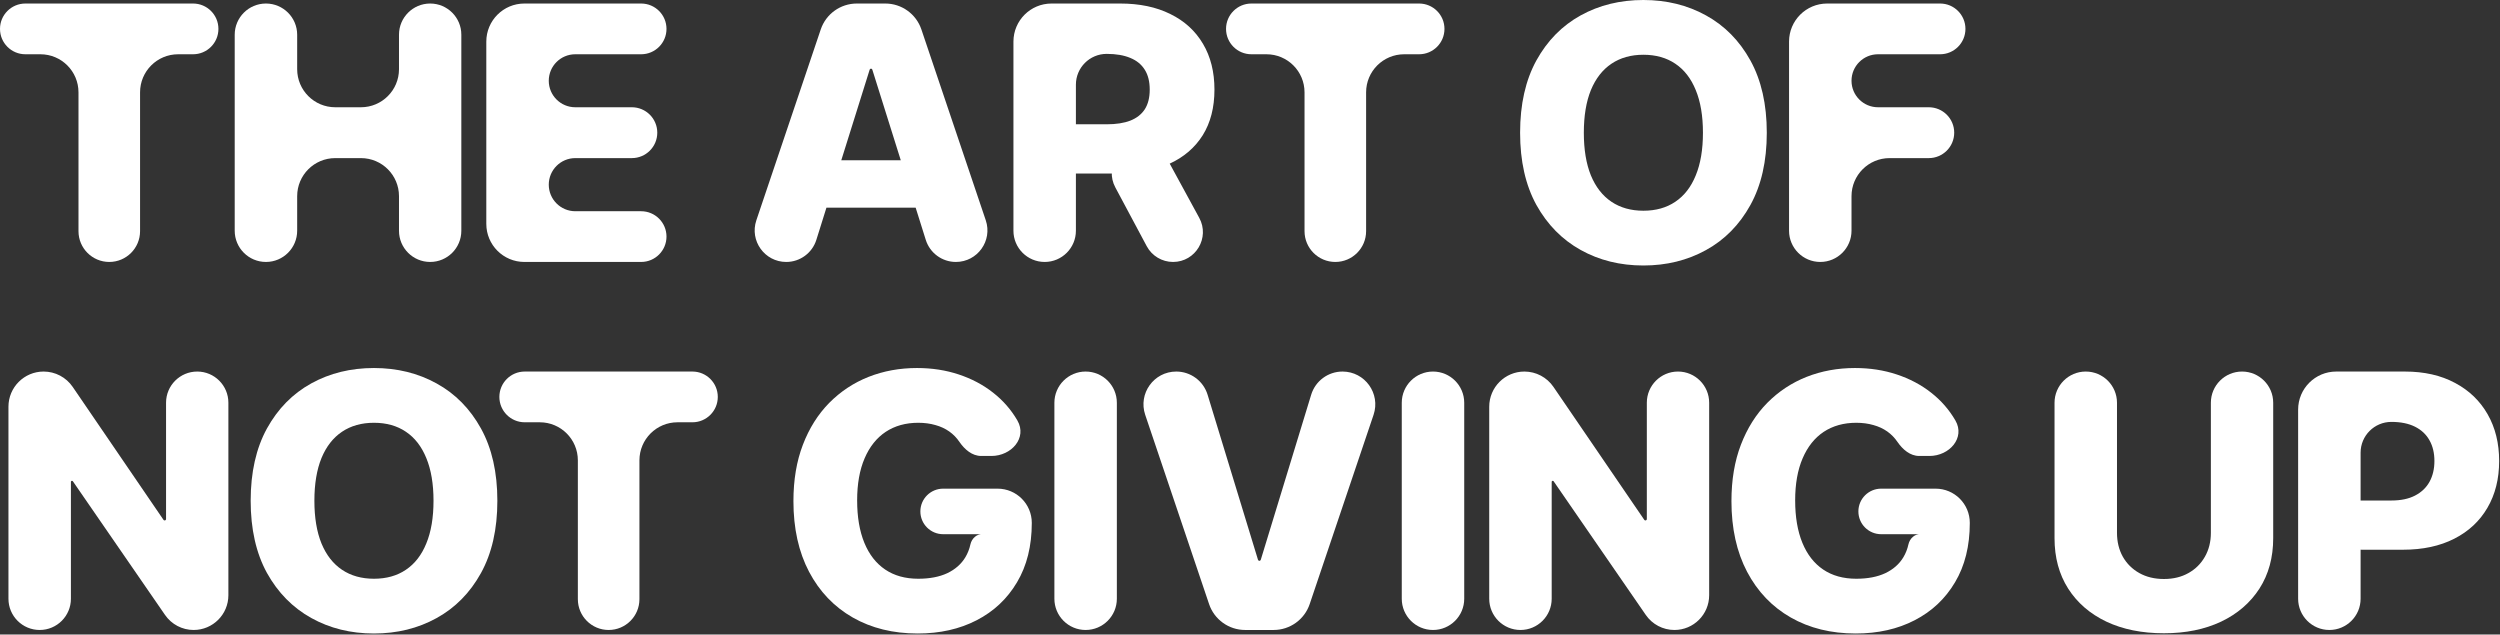
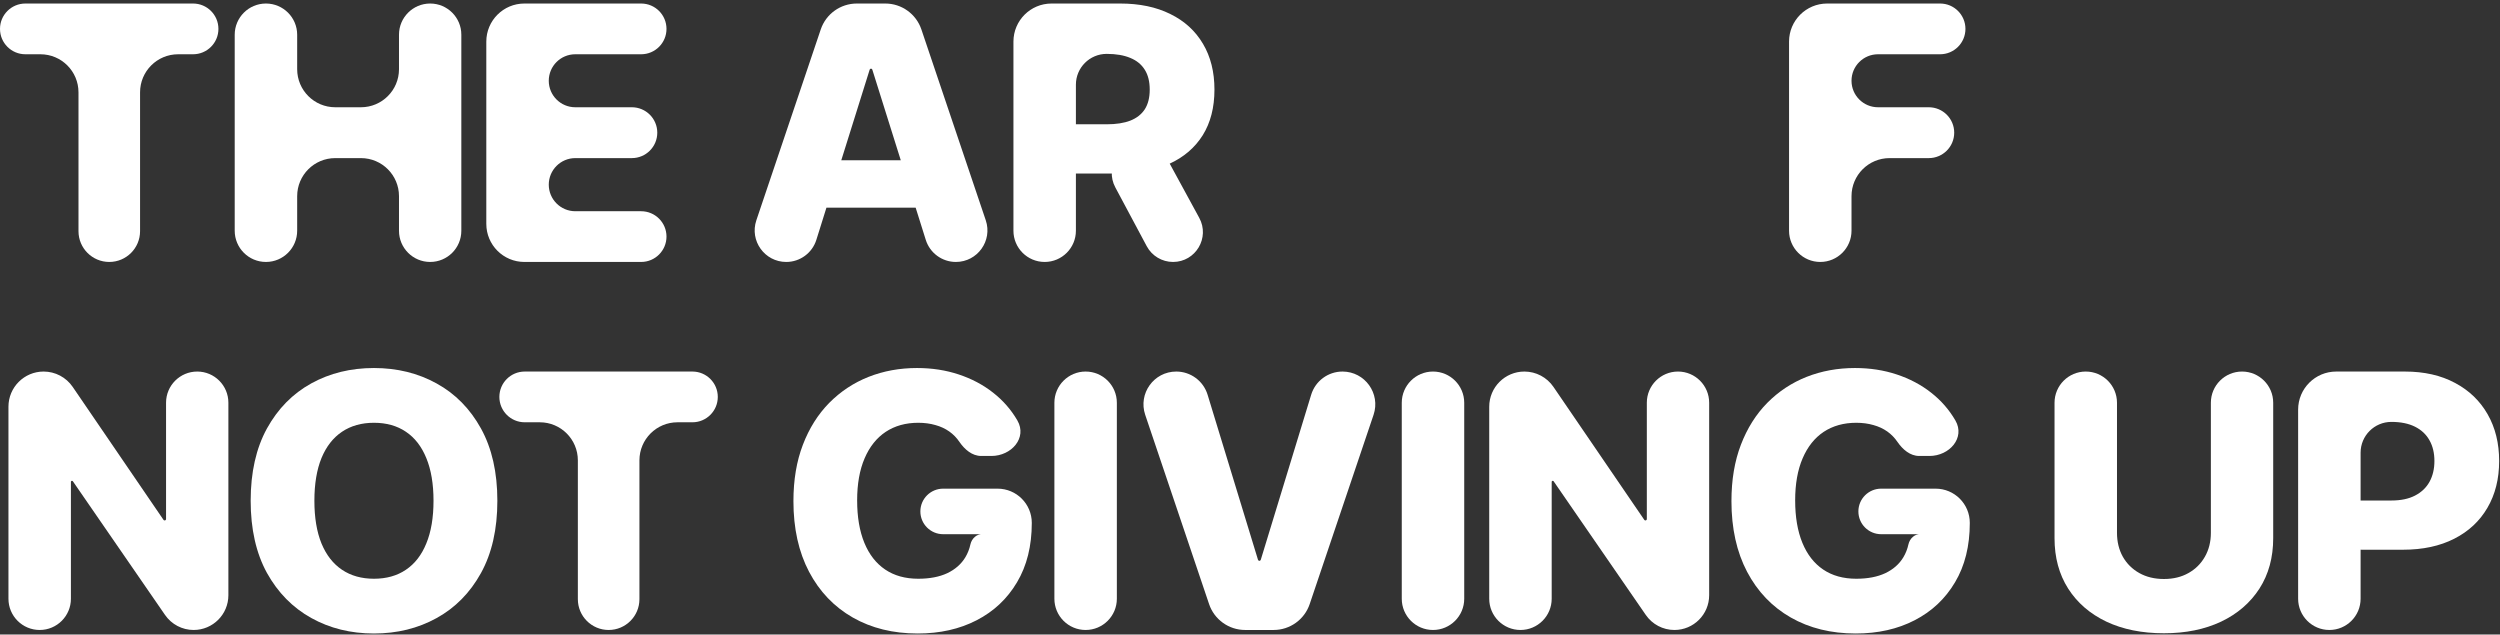
<svg xmlns="http://www.w3.org/2000/svg" fill="none" height="100%" overflow="visible" preserveAspectRatio="none" style="display: block;" viewBox="0 0 197 50" width="100%">
  <rect x="0" y="0" width="197" height="50" fill="#333333" stroke="none" />
  <g id="The art ofnot giving up">
    <path d="M1.999 4.276C0.895 4.276 0 3.381 0 2.277V2.277C0 1.173 0.895 0.278 1.999 0.278H15.213C16.317 0.278 17.212 1.173 17.212 2.277V2.277C17.212 3.381 16.317 4.276 15.213 4.276H14.037C12.38 4.276 11.037 5.619 11.037 7.276V18.216C11.037 19.556 9.951 20.642 8.611 20.642V20.642C7.271 20.642 6.185 19.556 6.185 18.216V7.276C6.185 5.619 4.842 4.276 3.185 4.276H1.999Z" fill="white" />
    <path d="M20.956 20.642C19.597 20.642 18.495 19.54 18.495 18.181V2.739C18.495 1.38 19.597 0.278 20.956 0.278V0.278C22.316 0.278 23.417 1.38 23.417 2.739V5.452C23.417 7.109 24.76 8.452 26.417 8.452H28.441C30.098 8.452 31.441 7.109 31.441 5.452V2.734C31.441 1.378 32.541 0.278 33.897 0.278V0.278C35.254 0.278 36.353 1.378 36.353 2.734V18.186C36.353 19.543 35.254 20.642 33.897 20.642V20.642C32.541 20.642 31.441 19.543 31.441 18.186V15.459C31.441 13.802 30.098 12.459 28.441 12.459H26.417C24.76 12.459 23.417 13.802 23.417 15.459V18.181C23.417 19.54 22.316 20.642 20.956 20.642V20.642Z" fill="white" />
    <path d="M41.321 20.642C39.664 20.642 38.321 19.299 38.321 17.642V3.278C38.321 1.622 39.664 0.278 41.321 0.278H50.521C51.625 0.278 52.52 1.173 52.52 2.277V2.277C52.52 3.381 51.625 4.276 50.521 4.276H45.331C44.178 4.276 43.243 5.21 43.243 6.364V6.364C43.243 7.517 44.178 8.452 45.331 8.452H49.79C50.897 8.452 51.794 9.349 51.794 10.455V10.455C51.794 11.562 50.897 12.459 49.79 12.459H45.336C44.18 12.459 43.243 13.396 43.243 14.552V14.552C43.243 15.708 44.18 16.645 45.336 16.645H50.521C51.625 16.645 52.52 17.54 52.52 18.643V18.643C52.52 19.747 51.625 20.642 50.521 20.642H41.321Z" fill="white" />
    <path d="M64.329 18.899C64.004 19.936 63.043 20.642 61.956 20.642V20.642C60.255 20.642 59.056 18.972 59.6 17.361L64.675 2.319C65.086 1.1 66.23 0.278 67.517 0.278H69.762C71.049 0.278 72.193 1.1 72.605 2.319L77.679 17.36C78.223 18.972 77.024 20.642 75.323 20.642V20.642C74.236 20.642 73.275 19.937 72.95 18.9L68.738 5.485C68.724 5.44 68.682 5.409 68.635 5.409V5.409C68.587 5.409 68.546 5.44 68.531 5.485L64.329 18.899ZM63.077 14.497C63.077 13.465 63.913 12.628 64.946 12.628H72.264C73.296 12.628 74.133 13.465 74.133 14.497V14.497C74.133 15.53 73.296 16.366 72.264 16.366H64.946C63.913 16.366 63.077 15.53 63.077 14.497V14.497Z" fill="white" />
    <path d="M82.32 20.642C80.961 20.642 79.859 19.54 79.859 18.181V3.278C79.859 1.622 81.202 0.278 82.859 0.278H88.271C89.796 0.278 91.112 0.554 92.219 1.104C93.332 1.647 94.191 2.429 94.794 3.45C95.397 4.464 95.699 5.668 95.699 7.06C95.699 8.472 95.39 9.671 94.774 10.659C94.157 11.64 93.282 12.389 92.149 12.906C91.015 13.417 89.673 13.672 88.122 13.672H84.741C83.67 13.672 82.802 12.804 82.802 11.733V11.733C82.802 10.662 83.67 9.794 84.741 9.794H87.207C87.95 9.794 88.569 9.698 89.067 9.506C89.57 9.307 89.951 9.009 90.21 8.611C90.469 8.206 90.598 7.689 90.598 7.06C90.598 6.43 90.469 5.91 90.21 5.499C89.951 5.081 89.57 4.769 89.067 4.564C88.563 4.352 87.943 4.246 87.207 4.246V4.246C85.867 4.246 84.781 5.332 84.781 6.672V18.181C84.781 19.54 83.679 20.642 82.32 20.642V20.642ZM89.94 11.335C90.793 11.335 91.578 11.801 91.986 12.55L94.5 17.165C95.354 18.732 94.22 20.642 92.435 20.642V20.642C91.567 20.642 90.77 20.164 90.361 19.398L87.885 14.763C87.056 13.211 88.18 11.335 89.94 11.335V11.335Z" fill="white" />
-     <path d="M98.611 4.276C97.507 4.276 96.612 3.381 96.612 2.277V2.277C96.612 1.173 97.507 0.278 98.611 0.278H111.825C112.929 0.278 113.824 1.173 113.824 2.277V2.277C113.824 3.381 112.929 4.276 111.825 4.276H110.649C108.992 4.276 107.649 5.619 107.649 7.276V18.216C107.649 19.556 106.563 20.642 105.223 20.642V20.642C103.883 20.642 102.797 19.556 102.797 18.216V7.276C102.797 5.619 101.454 4.276 99.797 4.276H98.611Z" fill="white" />
-     <path d="M139.223 10.46C139.223 12.701 138.792 14.6 137.931 16.158C137.069 17.715 135.902 18.899 134.431 19.707C132.966 20.516 131.322 20.921 129.499 20.921C127.669 20.921 126.022 20.513 124.557 19.697C123.092 18.882 121.929 17.699 121.067 16.148C120.212 14.59 119.784 12.694 119.784 10.46C119.784 8.22 120.212 6.321 121.067 4.763C121.929 3.205 123.092 2.022 124.557 1.213C126.022 0.404 127.669 0 129.499 0C131.322 0 132.966 0.404 134.431 1.213C135.902 2.022 137.069 3.205 137.931 4.763C138.792 6.321 139.223 8.22 139.223 10.46ZM134.192 10.46C134.192 9.134 134.003 8.014 133.625 7.099C133.254 6.185 132.717 5.492 132.014 5.021C131.318 4.551 130.48 4.315 129.499 4.315C128.524 4.315 127.686 4.551 126.983 5.021C126.281 5.492 125.74 6.185 125.362 7.099C124.991 8.014 124.806 9.134 124.806 10.46C124.806 11.786 124.991 12.906 125.362 13.821C125.74 14.736 126.281 15.428 126.983 15.899C127.686 16.37 128.524 16.605 129.499 16.605C130.48 16.605 131.318 16.37 132.014 15.899C132.717 15.428 133.254 14.736 133.625 13.821C134.003 12.906 134.192 11.786 134.192 10.46Z" fill="white" />
    <path d="M143.438 20.642C142.079 20.642 140.977 19.54 140.977 18.181V3.278C140.977 1.622 142.32 0.278 143.977 0.278H152.879C153.983 0.278 154.877 1.173 154.877 2.277V2.277C154.877 3.381 153.983 4.276 152.879 4.276H147.987C146.834 4.276 145.899 5.21 145.899 6.364V6.364C145.899 7.517 146.834 8.452 147.987 8.452H151.989C153.095 8.452 153.992 9.349 153.992 10.455V10.455C153.992 11.562 153.095 12.459 151.989 12.459H148.899C147.242 12.459 145.899 13.802 145.899 15.459V18.181C145.899 19.54 144.797 20.642 143.438 20.642V20.642Z" fill="white" />
    <path d="M15.541 29.278C16.898 29.278 17.997 30.378 17.997 31.734V46.904C17.997 48.416 16.771 49.642 15.259 49.642V49.642C14.359 49.642 13.516 49.199 13.005 48.458L5.743 37.926C5.727 37.903 5.701 37.889 5.673 37.889V37.889C5.626 37.889 5.588 37.927 5.588 37.974V47.181C5.588 48.54 4.486 49.642 3.127 49.642V49.642C1.768 49.642 0.666 48.54 0.666 47.181V32.051C0.666 30.52 1.907 29.278 3.438 29.278V29.278C4.354 29.278 5.211 29.731 5.728 30.487L12.883 40.963C12.904 40.993 12.938 41.011 12.975 41.011V41.011C13.036 41.011 13.085 40.962 13.085 40.901V31.734C13.085 30.378 14.185 29.278 15.541 29.278V29.278Z" fill="white" />
    <path d="M39.192 39.46C39.192 41.701 38.761 43.6 37.9 45.158C37.038 46.715 35.871 47.899 34.4 48.707C32.935 49.516 31.291 49.92 29.468 49.92C27.638 49.92 25.991 49.513 24.526 48.697C23.061 47.882 21.898 46.699 21.036 45.148C20.181 43.59 19.753 41.694 19.753 39.46C19.753 37.22 20.181 35.321 21.036 33.763C21.898 32.205 23.061 31.022 24.526 30.213C25.991 29.404 27.638 29 29.468 29C31.291 29 32.935 29.404 34.4 30.213C35.871 31.022 37.038 32.205 37.9 33.763C38.761 35.321 39.192 37.22 39.192 39.46ZM34.161 39.46C34.161 38.135 33.972 37.014 33.594 36.099C33.223 35.185 32.686 34.492 31.983 34.021C31.287 33.551 30.449 33.315 29.468 33.315C28.493 33.315 27.655 33.551 26.952 34.021C26.249 34.492 25.709 35.185 25.331 36.099C24.96 37.014 24.774 38.135 24.774 39.46C24.774 40.786 24.96 41.906 25.331 42.821C25.709 43.736 26.249 44.428 26.952 44.899C27.655 45.37 28.493 45.605 29.468 45.605C30.449 45.605 31.287 45.37 31.983 44.899C32.686 44.428 33.223 43.736 33.594 42.821C33.972 41.906 34.161 40.786 34.161 39.46Z" fill="white" />
    <path d="M41.348 33.276C40.245 33.276 39.35 32.381 39.35 31.277V31.277C39.35 30.173 40.245 29.278 41.348 29.278H54.563C55.667 29.278 56.562 30.173 56.562 31.277V31.277C56.562 32.381 55.667 33.276 54.563 33.276H53.387C51.73 33.276 50.387 34.619 50.387 36.276V47.216C50.387 48.556 49.301 49.642 47.961 49.642V49.642C46.621 49.642 45.535 48.556 45.535 47.216V36.276C45.535 34.619 44.191 33.276 42.535 33.276H41.348Z" fill="white" />
    <path d="M77.321 35.93C76.603 35.93 76.014 35.418 75.607 34.827V34.827C75.389 34.502 75.12 34.227 74.802 34.001C74.484 33.776 74.119 33.607 73.708 33.494C73.297 33.375 72.847 33.315 72.356 33.315C71.368 33.315 70.513 33.554 69.791 34.031C69.075 34.508 68.521 35.205 68.13 36.119C67.739 37.028 67.543 38.131 67.543 39.43C67.543 40.736 67.732 41.85 68.11 42.771C68.488 43.693 69.035 44.395 69.751 44.879C70.467 45.363 71.335 45.605 72.356 45.605C73.257 45.605 74.02 45.459 74.643 45.168C75.273 44.869 75.75 44.448 76.075 43.905C76.257 43.6 76.388 43.265 76.468 42.901C76.573 42.422 76.99 42.037 77.477 42.095V42.095H74.32C73.329 42.095 72.525 41.292 72.525 40.3V40.3C72.525 39.309 73.329 38.506 74.32 38.506H78.61C80.098 38.506 81.305 39.712 81.305 41.2V41.2C81.305 43.023 80.917 44.584 80.141 45.883C79.373 47.183 78.312 48.18 76.96 48.876C75.614 49.572 74.066 49.92 72.316 49.92C70.374 49.92 68.667 49.499 67.195 48.658C65.724 47.816 64.577 46.616 63.755 45.058C62.933 43.494 62.522 41.638 62.522 39.49C62.522 37.82 62.771 36.338 63.268 35.045C63.765 33.746 64.458 32.646 65.346 31.744C66.241 30.843 67.275 30.16 68.448 29.696C69.628 29.232 70.898 29 72.257 29C73.436 29 74.534 29.169 75.548 29.507C76.569 29.845 77.47 30.322 78.252 30.939C79.041 31.555 79.681 32.288 80.171 33.136V33.136C80.96 34.501 79.701 35.93 78.125 35.93H77.321Z" fill="white" />
    <path d="M85.547 29.278C86.906 29.278 88.008 30.38 88.008 31.739V47.181C88.008 48.54 86.906 49.642 85.547 49.642V49.642C84.188 49.642 83.086 48.54 83.086 47.181V31.739C83.086 30.38 84.188 29.278 85.547 29.278V29.278Z" fill="white" />
    <path d="M92.689 29.278C93.825 29.278 94.828 30.02 95.159 31.107L99.13 44.112C99.145 44.16 99.189 44.193 99.24 44.193V44.193C99.29 44.193 99.334 44.16 99.349 44.112L103.32 31.107C103.651 30.02 104.654 29.278 105.79 29.278V29.278C107.556 29.278 108.801 31.012 108.237 32.687L103.204 47.601C102.793 48.821 101.649 49.642 100.362 49.642H98.117C96.83 49.642 95.686 48.821 95.275 47.601L90.242 32.687C89.678 31.012 90.923 29.278 92.689 29.278V29.278Z" fill="white" />
    <path d="M112.92 29.278C114.279 29.278 115.381 30.38 115.381 31.739V47.181C115.381 48.54 114.279 49.642 112.92 49.642V49.642C111.561 49.642 110.459 48.54 110.459 47.181V31.739C110.459 30.38 111.561 29.278 112.92 29.278V29.278Z" fill="white" />
    <path d="M132.226 29.278C133.582 29.278 134.682 30.378 134.682 31.734V46.904C134.682 48.416 133.456 49.642 131.944 49.642V49.642C131.043 49.642 130.2 49.199 129.689 48.458L122.427 37.926C122.411 37.903 122.385 37.889 122.357 37.889V37.889C122.311 37.889 122.273 37.927 122.273 37.974V47.181C122.273 48.54 121.171 49.642 119.812 49.642V49.642C118.453 49.642 117.351 48.54 117.351 47.181V32.051C117.351 30.52 118.592 29.278 120.123 29.278V29.278C121.039 29.278 121.895 29.731 122.412 30.487L129.568 40.963C129.588 40.993 129.623 41.011 129.659 41.011V41.011C129.72 41.011 129.77 40.962 129.77 40.901V31.734C129.77 30.378 130.869 29.278 132.226 29.278V29.278Z" fill="white" />
    <path d="M151.236 35.93C150.519 35.93 149.93 35.418 149.523 34.827V34.827C149.304 34.502 149.036 34.227 148.718 34.001C148.399 33.776 148.035 33.607 147.624 33.494C147.213 33.375 146.762 33.315 146.272 33.315C145.284 33.315 144.429 33.554 143.706 34.031C142.99 34.508 142.437 35.205 142.046 36.119C141.655 37.028 141.459 38.131 141.459 39.43C141.459 40.736 141.648 41.85 142.026 42.771C142.404 43.693 142.951 44.395 143.666 44.879C144.382 45.363 145.251 45.605 146.272 45.605C147.173 45.605 147.935 45.459 148.558 45.168C149.188 44.869 149.666 44.448 149.99 43.905C150.172 43.6 150.303 43.266 150.383 42.901C150.488 42.422 150.906 42.037 151.392 42.095V42.095H148.235C147.244 42.095 146.441 41.292 146.441 40.3V40.3C146.441 39.309 147.244 38.506 148.235 38.506H152.526C154.014 38.506 155.22 39.712 155.22 41.2V41.2C155.22 43.023 154.833 44.584 154.057 45.883C153.288 47.183 152.228 48.18 150.875 48.876C149.53 49.572 147.982 49.92 146.232 49.92C144.29 49.92 142.583 49.499 141.111 48.658C139.639 47.816 138.493 46.616 137.671 45.058C136.849 43.494 136.438 41.638 136.438 39.49C136.438 37.82 136.686 36.338 137.183 35.045C137.681 33.746 138.373 32.646 139.262 31.744C140.156 30.843 141.191 30.16 142.364 29.696C143.544 29.232 144.813 29 146.172 29C147.352 29 148.449 29.169 149.463 29.507C150.484 29.845 151.386 30.322 152.168 30.939C152.957 31.555 153.596 32.288 154.087 33.136V33.136C154.876 34.501 153.617 35.93 152.041 35.93H151.236Z" fill="white" />
    <path d="M174.217 31.734C174.217 30.378 175.316 29.278 176.673 29.278V29.278C178.029 29.278 179.128 30.378 179.128 31.734V42.413C179.128 43.931 178.767 45.254 178.045 46.381C177.322 47.501 176.315 48.369 175.022 48.986C173.729 49.596 172.228 49.901 170.518 49.901C168.788 49.901 167.276 49.596 165.984 48.986C164.691 48.369 163.687 47.501 162.971 46.381C162.255 45.254 161.897 43.931 161.897 42.413V31.739C161.897 30.38 162.999 29.278 164.358 29.278V29.278C165.717 29.278 166.819 30.38 166.819 31.739V41.986C166.819 42.688 166.971 43.315 167.276 43.865C167.588 44.415 168.022 44.846 168.579 45.158C169.136 45.469 169.782 45.625 170.518 45.625C171.253 45.625 171.896 45.469 172.447 45.158C173.004 44.846 173.438 44.415 173.749 43.865C174.061 43.315 174.217 42.688 174.217 41.986V31.734Z" fill="white" />
    <path d="M183.554 49.642C182.195 49.642 181.093 48.54 181.093 47.181V32.278C181.093 30.622 182.437 29.278 184.093 29.278H189.505C191.03 29.278 192.346 29.577 193.453 30.173C194.566 30.763 195.425 31.588 196.028 32.649C196.631 33.703 196.933 34.929 196.933 36.328C196.933 37.733 196.625 38.963 196.008 40.017C195.398 41.064 194.527 41.876 193.393 42.453C192.26 43.03 190.914 43.318 189.356 43.318H186.105C185.034 43.318 184.166 42.45 184.166 41.379V41.379C184.166 40.308 185.034 39.44 186.105 39.44H188.441C189.184 39.44 189.804 39.311 190.301 39.053C190.805 38.794 191.186 38.433 191.444 37.969C191.703 37.498 191.832 36.951 191.832 36.328C191.832 35.698 191.703 35.155 191.444 34.697C191.186 34.233 190.805 33.876 190.301 33.624C189.797 33.372 189.177 33.246 188.441 33.246V33.246C187.101 33.246 186.015 34.332 186.015 35.672V47.181C186.015 48.54 184.913 49.642 183.554 49.642V49.642Z" fill="white" />
  </g>
</svg>